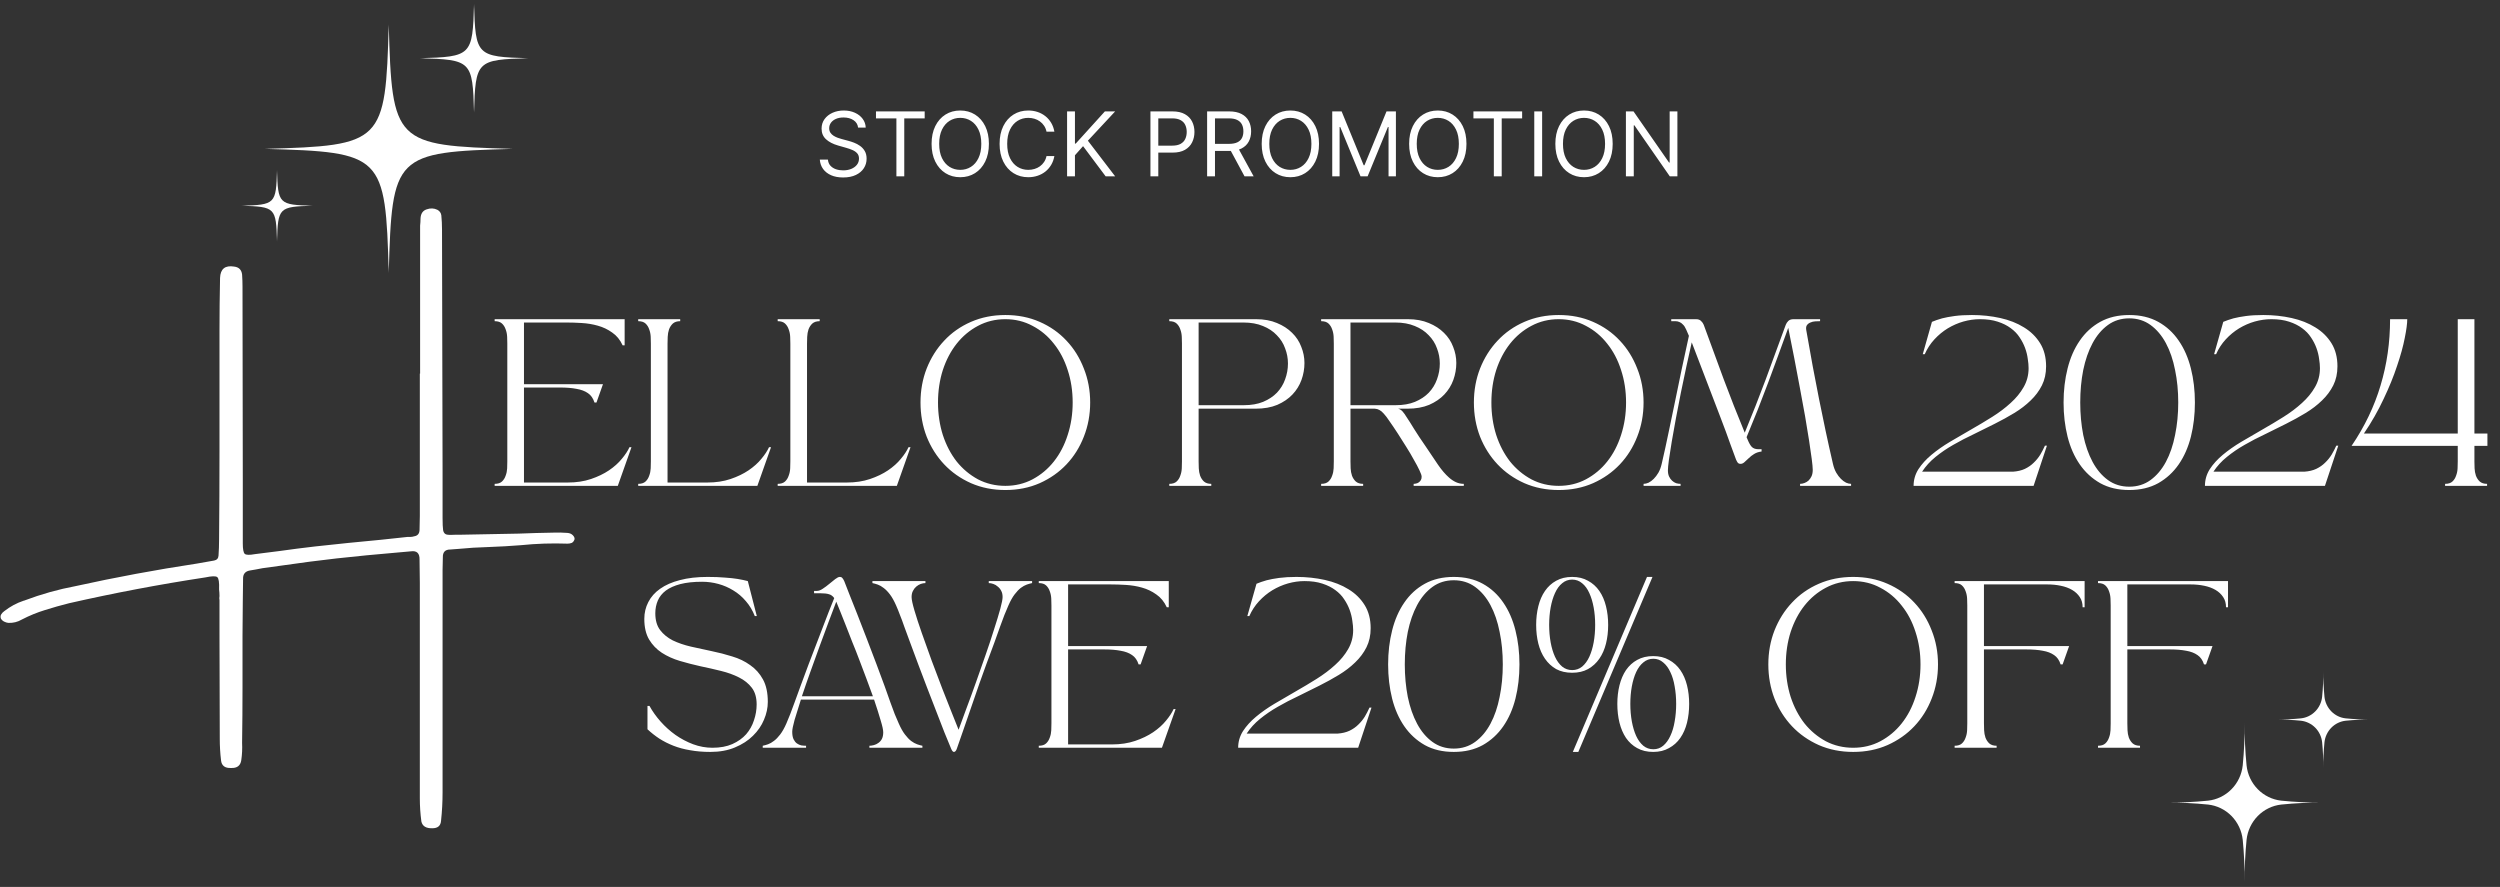
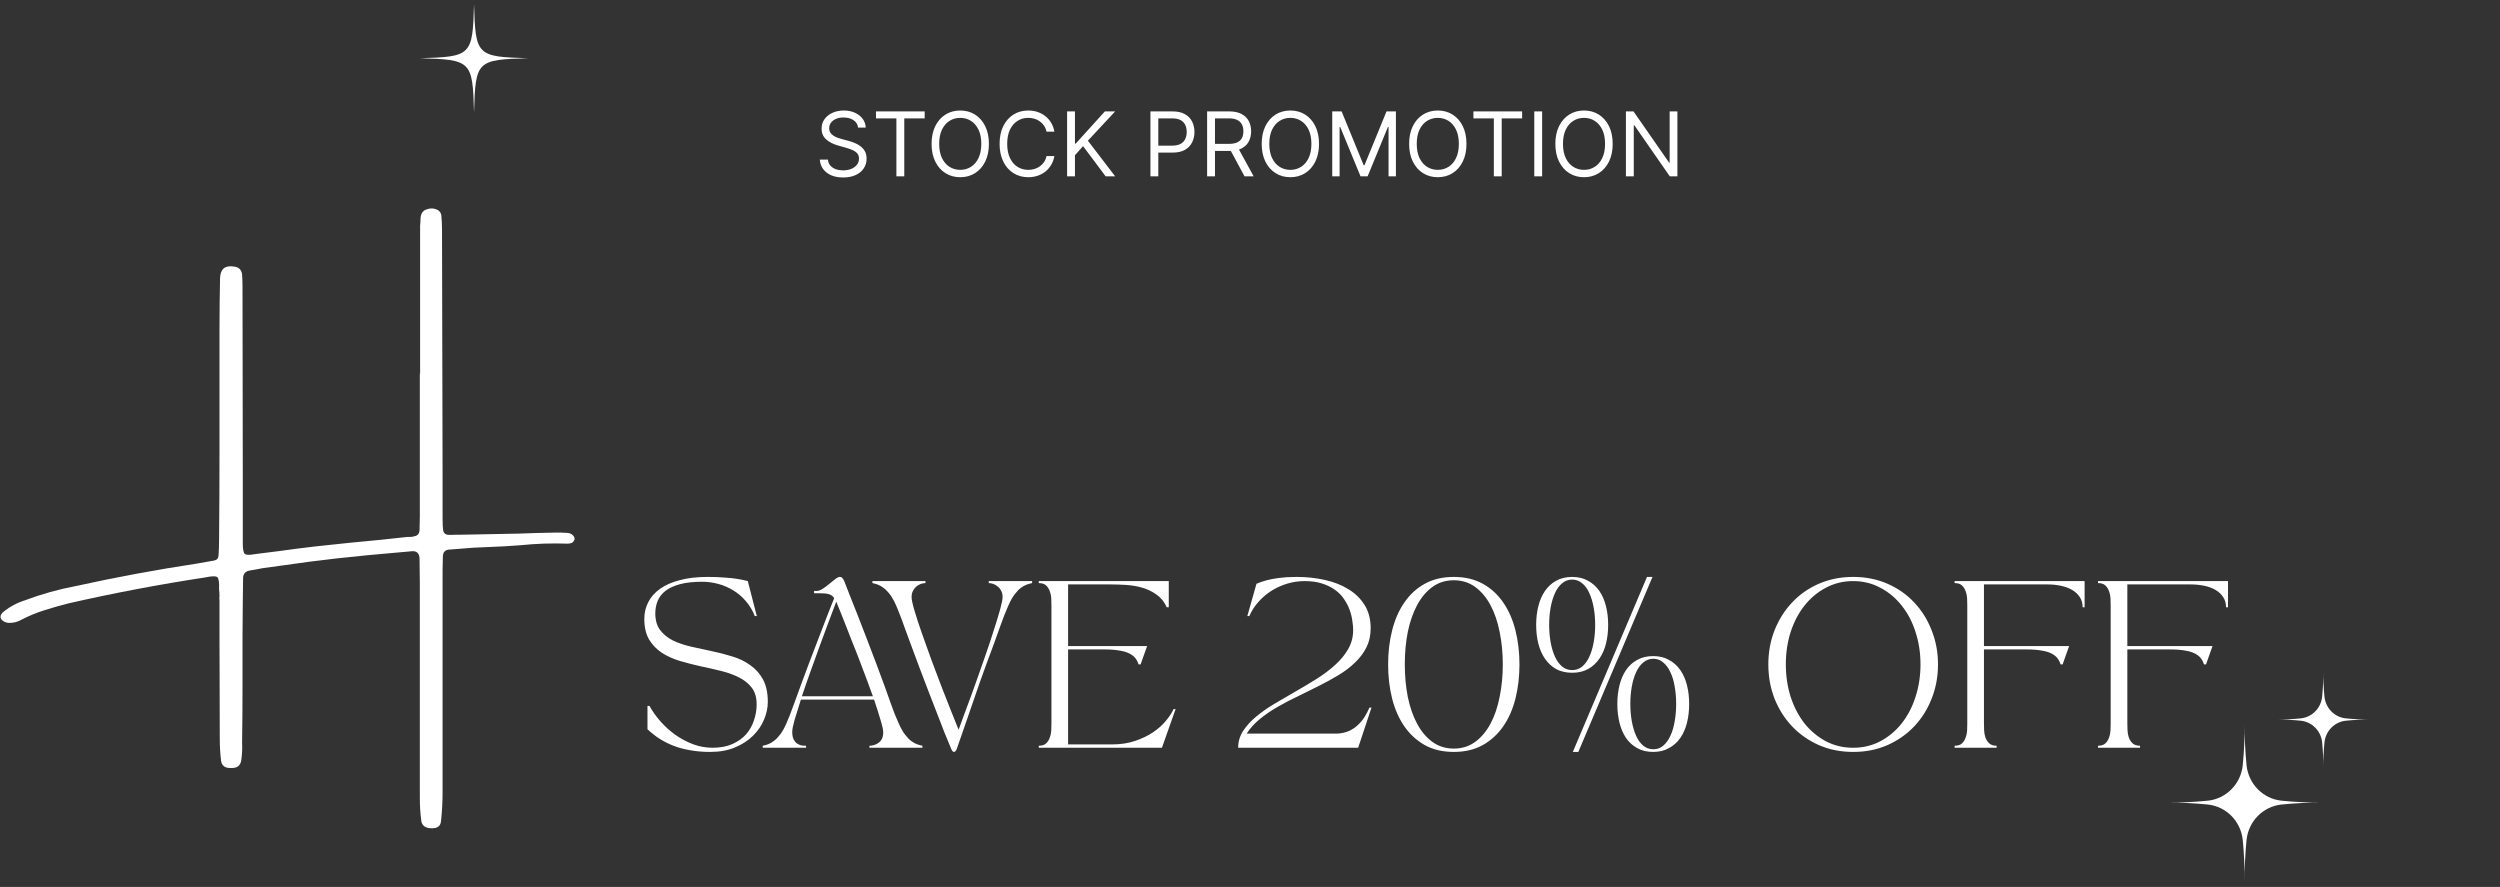
<svg xmlns="http://www.w3.org/2000/svg" width="420" height="149" viewBox="0 0 420 149" fill="none">
  <rect x="0" y="0" width="420" height="149" fill="#333333" stroke="none" />
  <path d="M144.162 21.441C144.098 20.901 143.839 20.482 143.384 20.184C142.93 19.886 142.372 19.737 141.712 19.737C141.229 19.737 140.806 19.815 140.444 19.971C140.085 20.127 139.805 20.342 139.602 20.616C139.403 20.889 139.304 21.2 139.304 21.548C139.304 21.839 139.373 22.089 139.512 22.299C139.654 22.505 139.835 22.677 140.055 22.816C140.275 22.951 140.506 23.062 140.748 23.151C140.989 23.236 141.211 23.306 141.413 23.359L142.521 23.657C142.805 23.732 143.121 23.835 143.469 23.966C143.821 24.098 144.157 24.277 144.476 24.504C144.799 24.728 145.066 25.015 145.275 25.367C145.485 25.719 145.589 26.15 145.589 26.661C145.589 27.251 145.435 27.784 145.126 28.259C144.821 28.735 144.373 29.113 143.784 29.394C143.198 29.674 142.486 29.815 141.648 29.815C140.866 29.815 140.19 29.689 139.618 29.437C139.05 29.184 138.603 28.833 138.276 28.382C137.953 27.931 137.77 27.407 137.727 26.811H139.091C139.126 27.223 139.265 27.563 139.506 27.833C139.751 28.1 140.06 28.299 140.433 28.43C140.81 28.558 141.214 28.622 141.648 28.622C142.152 28.622 142.605 28.54 143.006 28.377C143.407 28.21 143.725 27.979 143.96 27.684C144.194 27.386 144.311 27.038 144.311 26.64C144.311 26.278 144.21 25.983 144.007 25.756C143.805 25.529 143.539 25.344 143.208 25.202C142.878 25.06 142.521 24.936 142.138 24.829L140.795 24.445C139.943 24.201 139.268 23.851 138.771 23.396C138.274 22.942 138.026 22.347 138.026 21.612C138.026 21.001 138.191 20.468 138.521 20.014C138.855 19.556 139.302 19.201 139.863 18.948C140.428 18.693 141.058 18.565 141.754 18.565C142.457 18.565 143.082 18.691 143.629 18.943C144.176 19.192 144.609 19.532 144.929 19.966C145.252 20.399 145.423 20.891 145.44 21.441H144.162ZM147.165 19.886V18.714H155.347V19.886H151.916V29.623H150.595V19.886H147.165ZM166.136 24.169C166.136 25.319 165.928 26.313 165.513 27.151C165.097 27.989 164.527 28.636 163.803 29.09C163.078 29.545 162.251 29.772 161.321 29.772C160.39 29.772 159.563 29.545 158.838 29.09C158.114 28.636 157.544 27.989 157.128 27.151C156.713 26.313 156.505 25.319 156.505 24.169C156.505 23.018 156.713 22.024 157.128 21.186C157.544 20.348 158.114 19.701 158.838 19.247C159.563 18.792 160.39 18.565 161.321 18.565C162.251 18.565 163.078 18.792 163.803 19.247C164.527 19.701 165.097 20.348 165.513 21.186C165.928 22.024 166.136 23.018 166.136 24.169ZM164.858 24.169C164.858 23.224 164.699 22.427 164.383 21.777C164.071 21.127 163.647 20.635 163.11 20.301C162.578 19.968 161.981 19.801 161.321 19.801C160.66 19.801 160.062 19.968 159.525 20.301C158.993 20.635 158.568 21.127 158.252 21.777C157.94 22.427 157.784 23.224 157.784 24.169C157.784 25.113 157.94 25.91 158.252 26.56C158.568 27.21 158.993 27.702 159.525 28.036C160.062 28.369 160.66 28.536 161.321 28.536C161.981 28.536 162.578 28.369 163.11 28.036C163.647 27.702 164.071 27.21 164.383 26.56C164.699 25.91 164.858 25.113 164.858 24.169ZM177.136 22.123H175.815C175.736 21.743 175.6 21.409 175.404 21.122C175.213 20.834 174.978 20.593 174.701 20.397C174.428 20.198 174.124 20.049 173.79 19.95C173.457 19.85 173.109 19.801 172.746 19.801C172.086 19.801 171.487 19.968 170.951 20.301C170.419 20.635 169.994 21.127 169.678 21.777C169.366 22.427 169.209 23.224 169.209 24.169C169.209 25.113 169.366 25.91 169.678 26.56C169.994 27.21 170.419 27.702 170.951 28.036C171.487 28.369 172.086 28.536 172.746 28.536C173.109 28.536 173.457 28.487 173.79 28.387C174.124 28.288 174.428 28.14 174.701 27.945C174.978 27.746 175.213 27.503 175.404 27.215C175.6 26.924 175.736 26.59 175.815 26.214H177.136C177.036 26.771 176.855 27.27 176.592 27.711C176.329 28.151 176.003 28.526 175.612 28.835C175.222 29.14 174.783 29.373 174.296 29.532C173.813 29.692 173.297 29.772 172.746 29.772C171.816 29.772 170.989 29.545 170.264 29.09C169.54 28.636 168.97 27.989 168.554 27.151C168.139 26.313 167.931 25.319 167.931 24.169C167.931 23.018 168.139 22.024 168.554 21.186C168.97 20.348 169.54 19.701 170.264 19.247C170.989 18.792 171.816 18.565 172.746 18.565C173.297 18.565 173.813 18.645 174.296 18.805C174.783 18.964 175.222 19.199 175.612 19.508C176.003 19.813 176.329 20.186 176.592 20.626C176.855 21.063 177.036 21.562 177.136 22.123ZM179.27 29.623V18.714H180.591V24.126H180.719L185.62 18.714H187.346L182.765 23.636L187.346 29.623H185.748L181.955 24.552L180.591 26.086V29.623H179.27ZM193.274 29.623V18.714H196.96C197.816 18.714 198.516 18.868 199.059 19.177C199.606 19.483 200.011 19.896 200.273 20.419C200.536 20.941 200.668 21.523 200.668 22.166C200.668 22.808 200.536 23.393 200.273 23.918C200.014 24.444 199.613 24.863 199.07 25.175C198.526 25.484 197.83 25.639 196.982 25.639H194.339V24.467H196.939C197.525 24.467 197.995 24.366 198.35 24.163C198.706 23.961 198.963 23.687 199.123 23.343C199.286 22.995 199.368 22.602 199.368 22.166C199.368 21.729 199.286 21.338 199.123 20.994C198.963 20.649 198.704 20.379 198.345 20.184C197.987 19.985 197.511 19.886 196.918 19.886H194.595V29.623H193.274ZM202.796 29.623V18.714H206.482C207.334 18.714 208.034 18.86 208.58 19.151C209.127 19.438 209.532 19.834 209.795 20.339C210.058 20.843 210.189 21.416 210.189 22.059C210.189 22.702 210.058 23.272 209.795 23.769C209.532 24.266 209.129 24.657 208.586 24.941C208.042 25.221 207.348 25.362 206.503 25.362H203.52V24.169H206.46C207.043 24.169 207.512 24.083 207.867 23.913C208.225 23.742 208.485 23.501 208.644 23.188C208.808 22.872 208.889 22.496 208.889 22.059C208.889 21.622 208.808 21.241 208.644 20.914C208.481 20.587 208.22 20.335 207.861 20.157C207.503 19.976 207.029 19.886 206.439 19.886H204.117V29.623H202.796ZM207.931 24.723L210.615 29.623H209.081L206.439 24.723H207.931ZM221.595 24.169C221.595 25.319 221.387 26.313 220.972 27.151C220.556 27.989 219.986 28.636 219.262 29.09C218.537 29.545 217.71 29.772 216.78 29.772C215.849 29.772 215.022 29.545 214.297 29.09C213.573 28.636 213.003 27.989 212.587 27.151C212.172 26.313 211.964 25.319 211.964 24.169C211.964 23.018 212.172 22.024 212.587 21.186C213.003 20.348 213.573 19.701 214.297 19.247C215.022 18.792 215.849 18.565 216.78 18.565C217.71 18.565 218.537 18.792 219.262 19.247C219.986 19.701 220.556 20.348 220.972 21.186C221.387 22.024 221.595 23.018 221.595 24.169ZM220.316 24.169C220.316 23.224 220.158 22.427 219.842 21.777C219.53 21.127 219.106 20.635 218.569 20.301C218.037 19.968 217.44 19.801 216.78 19.801C216.119 19.801 215.521 19.968 214.984 20.301C214.452 20.635 214.027 21.127 213.711 21.777C213.399 22.427 213.243 23.224 213.243 24.169C213.243 25.113 213.399 25.91 213.711 26.56C214.027 27.21 214.452 27.702 214.984 28.036C215.521 28.369 216.119 28.536 216.78 28.536C217.44 28.536 218.037 28.369 218.569 28.036C219.106 27.702 219.53 27.21 219.842 26.56C220.158 25.91 220.316 25.113 220.316 24.169ZM223.816 18.714H225.393L229.1 27.769H229.228L232.935 18.714H234.512V29.623H233.276V21.335H233.17L229.761 29.623H228.568L225.158 21.335H225.052V29.623H223.816V18.714ZM246.365 24.169C246.365 25.319 246.158 26.313 245.742 27.151C245.327 27.989 244.757 28.636 244.032 29.09C243.308 29.545 242.48 29.772 241.55 29.772C240.62 29.772 239.792 29.545 239.068 29.09C238.343 28.636 237.773 27.989 237.358 27.151C236.942 26.313 236.735 25.319 236.735 24.169C236.735 23.018 236.942 22.024 237.358 21.186C237.773 20.348 238.343 19.701 239.068 19.247C239.792 18.792 240.62 18.565 241.55 18.565C242.48 18.565 243.308 18.792 244.032 19.247C244.757 19.701 245.327 20.348 245.742 21.186C246.158 22.024 246.365 23.018 246.365 24.169ZM245.087 24.169C245.087 23.224 244.929 22.427 244.613 21.777C244.3 21.127 243.876 20.635 243.34 20.301C242.807 19.968 242.211 19.801 241.55 19.801C240.89 19.801 240.291 19.968 239.755 20.301C239.222 20.635 238.798 21.127 238.482 21.777C238.169 22.427 238.013 23.224 238.013 24.169C238.013 25.113 238.169 25.91 238.482 26.56C238.798 27.21 239.222 27.702 239.755 28.036C240.291 28.369 240.89 28.536 241.55 28.536C242.211 28.536 242.807 28.369 243.34 28.036C243.876 27.702 244.3 27.21 244.613 26.56C244.929 25.91 245.087 25.113 245.087 24.169ZM247.536 19.886V18.714H255.718V19.886H252.287V29.623H250.966V19.886H247.536ZM259.078 18.714V29.623H257.757V18.714H259.078ZM270.931 24.169C270.931 25.319 270.723 26.313 270.308 27.151C269.892 27.989 269.322 28.636 268.598 29.09C267.873 29.545 267.046 29.772 266.116 29.772C265.185 29.772 264.358 29.545 263.633 29.09C262.909 28.636 262.339 27.989 261.923 27.151C261.508 26.313 261.3 25.319 261.3 24.169C261.3 23.018 261.508 22.024 261.923 21.186C262.339 20.348 262.909 19.701 263.633 19.247C264.358 18.792 265.185 18.565 266.116 18.565C267.046 18.565 267.873 18.792 268.598 19.247C269.322 19.701 269.892 20.348 270.308 21.186C270.723 22.024 270.931 23.018 270.931 24.169ZM269.652 24.169C269.652 23.224 269.494 22.427 269.178 21.777C268.866 21.127 268.441 20.635 267.905 20.301C267.373 19.968 266.776 19.801 266.116 19.801C265.455 19.801 264.857 19.968 264.32 20.301C263.788 20.635 263.363 21.127 263.047 21.777C262.735 22.427 262.579 23.224 262.579 24.169C262.579 25.113 262.735 25.91 263.047 26.56C263.363 27.21 263.788 27.702 264.32 28.036C264.857 28.369 265.455 28.536 266.116 28.536C266.776 28.536 267.373 28.369 267.905 28.036C268.441 27.702 268.866 27.21 269.178 26.56C269.494 25.91 269.652 25.113 269.652 24.169ZM281.803 18.714V29.623H280.524L274.58 21.058H274.473V29.623H273.152V18.714H274.43L280.396 27.301H280.503V18.714H281.803Z" fill="white" />
-   <path d="M83.1 81.287C83.642 81.287 84.052 81.156 84.332 80.895C84.612 80.634 84.818 80.307 84.948 79.915C85.098 79.523 85.182 79.112 85.201 78.683C85.219 78.235 85.228 77.843 85.228 77.507V57.739C85.228 57.403 85.219 57.02 85.201 56.591C85.182 56.143 85.098 55.723 84.948 55.331C84.818 54.939 84.612 54.612 84.332 54.351C84.052 54.09 83.642 53.959 83.1 53.959V53.623H104.94V58.019H104.604C104.175 57.086 103.587 56.367 102.84 55.863C102.112 55.34 101.31 54.958 100.432 54.715C99.574 54.472 98.678 54.323 97.745 54.267C96.83 54.211 95.971 54.183 95.168 54.183H88.028V64.543H101.3L100.208 67.623H99.873C99.648 66.914 99.284 66.391 98.781 66.055C98.276 65.7 97.632 65.458 96.849 65.327C96.083 65.178 95.168 65.103 94.105 65.103C93.04 65.103 91.837 65.103 90.493 65.103H88.028V81.063H95.392C96.83 81.063 98.127 80.867 99.284 80.475C100.442 80.083 101.45 79.598 102.308 79.019C103.186 78.422 103.904 77.778 104.464 77.087C105.043 76.396 105.472 75.743 105.752 75.127H106.088L103.792 81.623H83.1V81.287ZM118.838 81.063C120.275 81.063 121.572 80.867 122.73 80.475C123.887 80.083 124.895 79.598 125.754 79.019C126.631 78.422 127.35 77.778 127.91 77.087C128.488 76.396 128.918 75.743 129.198 75.127H129.534L127.238 81.623H107.218V81.287C107.759 81.287 108.17 81.156 108.45 80.895C108.73 80.634 108.935 80.307 109.066 79.915C109.215 79.523 109.299 79.112 109.318 78.683C109.336 78.235 109.346 77.843 109.346 77.507V57.739C109.346 57.403 109.336 57.02 109.318 56.591C109.299 56.143 109.215 55.723 109.066 55.331C108.935 54.939 108.73 54.612 108.45 54.351C108.17 54.09 107.759 53.959 107.218 53.959V53.623H114.274V53.959C113.751 53.959 113.34 54.09 113.042 54.351C112.762 54.612 112.547 54.939 112.398 55.331C112.267 55.723 112.192 56.143 112.174 56.591C112.155 57.02 112.146 57.403 112.146 57.739V81.063H118.838ZM142.271 81.063C143.709 81.063 145.006 80.867 146.163 80.475C147.321 80.083 148.329 79.598 149.187 79.019C150.065 78.422 150.783 77.778 151.343 77.087C151.922 76.396 152.351 75.743 152.631 75.127H152.967L150.671 81.623H130.651V81.287C131.193 81.287 131.603 81.156 131.883 80.895C132.163 80.634 132.369 80.307 132.499 79.915C132.649 79.523 132.733 79.112 132.751 78.683C132.77 78.235 132.779 77.843 132.779 77.507V57.739C132.779 57.403 132.77 57.02 132.751 56.591C132.733 56.143 132.649 55.723 132.499 55.331C132.369 54.939 132.163 54.612 131.883 54.351C131.603 54.09 131.193 53.959 130.651 53.959V53.623H137.707V53.959C137.185 53.959 136.774 54.09 136.475 54.351C136.195 54.612 135.981 54.939 135.831 55.331C135.701 55.723 135.626 56.143 135.607 56.591C135.589 57.02 135.579 57.403 135.579 57.739V81.063H142.271ZM154.645 67.623C154.645 65.588 154.99 63.684 155.681 61.911C156.39 60.119 157.37 58.56 158.621 57.235C159.872 55.891 161.374 54.836 163.129 54.071C164.884 53.306 166.806 52.923 168.897 52.923C171.006 52.923 172.929 53.306 174.665 54.071C176.42 54.836 177.922 55.891 179.173 57.235C180.424 58.56 181.394 60.119 182.085 61.911C182.794 63.684 183.149 65.588 183.149 67.623C183.149 69.658 182.794 71.571 182.085 73.363C181.394 75.136 180.424 76.686 179.173 78.011C177.922 79.336 176.42 80.391 174.665 81.175C172.929 81.94 171.006 82.323 168.897 82.323C166.806 82.323 164.884 81.94 163.129 81.175C161.374 80.391 159.872 79.336 158.621 78.011C157.37 76.686 156.39 75.136 155.681 73.363C154.99 71.571 154.645 69.658 154.645 67.623ZM157.585 67.623C157.585 69.546 157.856 71.366 158.397 73.083C158.957 74.782 159.732 76.266 160.721 77.535C161.729 78.786 162.924 79.784 164.305 80.531C165.705 81.259 167.236 81.623 168.897 81.623C170.558 81.623 172.08 81.259 173.461 80.531C174.861 79.784 176.056 78.786 177.045 77.535C178.053 76.266 178.828 74.782 179.369 73.083C179.929 71.366 180.209 69.546 180.209 67.623C180.209 65.682 179.929 63.862 179.369 62.163C178.828 60.464 178.053 58.99 177.045 57.739C176.056 56.47 174.861 55.471 173.461 54.743C172.08 53.996 170.558 53.623 168.897 53.623C167.236 53.623 165.705 53.996 164.305 54.743C162.924 55.471 161.729 56.47 160.721 57.739C159.732 58.99 158.957 60.464 158.397 62.163C157.856 63.862 157.585 65.682 157.585 67.623ZM211 53.623C212.344 53.623 213.52 53.838 214.528 54.267C215.536 54.678 216.386 55.228 217.076 55.919C217.767 56.591 218.28 57.375 218.616 58.271C218.971 59.148 219.148 60.054 219.148 60.987C219.148 61.958 218.98 62.91 218.644 63.843C218.308 64.758 217.804 65.57 217.132 66.279C216.46 66.988 215.611 67.567 214.584 68.015C213.558 68.444 212.344 68.659 210.944 68.659H201.368V77.507C201.368 77.843 201.378 78.235 201.396 78.683C201.415 79.112 201.49 79.523 201.62 79.915C201.77 80.307 201.984 80.634 202.264 80.895C202.563 81.156 202.974 81.287 203.496 81.287V81.623H196.44V81.287C196.982 81.287 197.392 81.156 197.672 80.895C197.952 80.634 198.158 80.307 198.288 79.915C198.438 79.523 198.522 79.112 198.54 78.683C198.559 78.235 198.568 77.843 198.568 77.507V57.739C198.568 57.403 198.559 57.02 198.54 56.591C198.522 56.143 198.438 55.723 198.288 55.331C198.158 54.939 197.952 54.612 197.672 54.351C197.392 54.09 196.982 53.959 196.44 53.959V53.623H211ZM208.984 68.071C210.216 68.071 211.29 67.884 212.204 67.511C213.138 67.119 213.912 66.606 214.528 65.971C215.144 65.318 215.602 64.571 215.9 63.731C216.218 62.872 216.376 61.986 216.376 61.071C216.376 60.194 216.218 59.344 215.9 58.523C215.602 57.683 215.135 56.946 214.5 56.311C213.884 55.658 213.11 55.144 212.176 54.771C211.243 54.379 210.151 54.183 208.9 54.183H201.368V68.071H208.984ZM221.952 81.287C222.493 81.287 222.904 81.156 223.184 80.895C223.464 80.634 223.669 80.307 223.8 79.915C223.949 79.523 224.033 79.112 224.052 78.683C224.071 78.235 224.08 77.843 224.08 77.507V57.739C224.08 57.403 224.071 57.02 224.052 56.591C224.033 56.143 223.949 55.723 223.8 55.331C223.669 54.939 223.464 54.612 223.184 54.351C222.904 54.09 222.493 53.959 221.952 53.959V53.623H236.512C237.856 53.623 239.032 53.838 240.04 54.267C241.048 54.678 241.897 55.228 242.588 55.919C243.279 56.591 243.792 57.375 244.128 58.271C244.483 59.148 244.66 60.054 244.66 60.987C244.66 61.958 244.492 62.91 244.156 63.843C243.82 64.758 243.316 65.57 242.644 66.279C241.972 66.988 241.123 67.567 240.096 68.015C239.069 68.444 237.856 68.659 236.456 68.659H234.888C235.168 68.734 235.411 68.883 235.616 69.107C235.821 69.331 236.073 69.686 236.372 70.171C236.689 70.638 237.091 71.272 237.576 72.075C238.061 72.859 238.724 73.858 239.564 75.071C240.311 76.172 240.983 77.171 241.58 78.067C242.196 78.963 242.812 79.682 243.428 80.223C243.801 80.559 244.193 80.82 244.604 81.007C245.015 81.194 245.453 81.287 245.92 81.287V81.623H237.492V81.287C237.623 81.287 237.763 81.268 237.912 81.231C238.08 81.194 238.229 81.128 238.36 81.035C238.491 80.942 238.603 80.82 238.696 80.671C238.789 80.522 238.836 80.326 238.836 80.083C238.836 79.878 238.715 79.523 238.472 79.019C238.229 78.496 237.912 77.899 237.52 77.227C237.147 76.536 236.717 75.808 236.232 75.043C235.765 74.278 235.299 73.54 234.832 72.831C234.272 71.972 233.805 71.282 233.432 70.759C233.077 70.218 232.76 69.798 232.48 69.499C232.219 69.2 231.976 68.995 231.752 68.883C231.528 68.752 231.267 68.678 230.968 68.659H226.88V77.507C226.88 77.843 226.889 78.235 226.908 78.683C226.927 79.112 227.001 79.523 227.132 79.915C227.281 80.307 227.496 80.634 227.776 80.895C228.075 81.156 228.485 81.287 229.008 81.287V81.623H221.952V81.287ZM226.88 68.071H234.496C235.728 68.071 236.801 67.884 237.716 67.511C238.649 67.119 239.424 66.606 240.04 65.971C240.656 65.318 241.113 64.571 241.412 63.731C241.729 62.872 241.888 61.986 241.888 61.071C241.888 60.194 241.729 59.344 241.412 58.523C241.113 57.683 240.647 56.946 240.012 56.311C239.396 55.658 238.621 55.144 237.688 54.771C236.755 54.379 235.663 54.183 234.412 54.183H226.88V68.071ZM247.614 67.623C247.614 65.588 247.959 63.684 248.65 61.911C249.359 60.119 250.339 58.56 251.59 57.235C252.84 55.891 254.343 54.836 256.098 54.071C257.852 53.306 259.775 52.923 261.866 52.923C263.975 52.923 265.898 53.306 267.634 54.071C269.388 54.836 270.891 55.891 272.142 57.235C273.392 58.56 274.363 60.119 275.054 61.911C275.763 63.684 276.118 65.588 276.118 67.623C276.118 69.658 275.763 71.571 275.054 73.363C274.363 75.136 273.392 76.686 272.142 78.011C270.891 79.336 269.388 80.391 267.634 81.175C265.898 81.94 263.975 82.323 261.866 82.323C259.775 82.323 257.852 81.94 256.098 81.175C254.343 80.391 252.84 79.336 251.59 78.011C250.339 76.686 249.359 75.136 248.65 73.363C247.959 71.571 247.614 69.658 247.614 67.623ZM250.554 67.623C250.554 69.546 250.824 71.366 251.366 73.083C251.926 74.782 252.7 76.266 253.69 77.535C254.698 78.786 255.892 79.784 257.274 80.531C258.674 81.259 260.204 81.623 261.866 81.623C263.527 81.623 265.048 81.259 266.43 80.531C267.83 79.784 269.024 78.786 270.014 77.535C271.022 76.266 271.796 74.782 272.338 73.083C272.898 71.366 273.178 69.546 273.178 67.623C273.178 65.682 272.898 63.862 272.338 62.163C271.796 60.464 271.022 58.99 270.014 57.739C269.024 56.47 267.83 55.471 266.43 54.743C265.048 53.996 263.527 53.623 261.866 53.623C260.204 53.623 258.674 53.996 257.274 54.743C255.892 55.471 254.698 56.47 253.69 57.739C252.7 58.99 251.926 60.464 251.366 62.163C250.824 63.862 250.554 65.682 250.554 67.623ZM276.121 81.287C276.382 81.287 276.662 81.222 276.961 81.091C277.26 80.942 277.549 80.727 277.829 80.447C278.109 80.167 278.37 79.822 278.613 79.411C278.856 78.982 279.042 78.478 279.173 77.899C279.602 76.051 279.994 74.259 280.349 72.523C280.722 70.768 281.086 69.023 281.441 67.287C281.796 65.551 282.16 63.787 282.533 61.995C282.906 60.203 283.308 58.346 283.737 56.423L283.289 55.387C283.121 54.995 282.934 54.706 282.729 54.519C282.542 54.314 282.346 54.174 282.141 54.099C281.936 54.006 281.712 53.959 281.469 53.959C281.245 53.959 281.012 53.959 280.769 53.959V53.623H284.913C285.305 53.623 285.594 53.726 285.781 53.931C285.986 54.118 286.136 54.332 286.229 54.575C287.386 57.711 288.506 60.763 289.589 63.731C290.69 66.68 291.866 69.667 293.117 72.691C294.368 69.667 295.544 66.68 296.645 63.731C297.746 60.763 298.866 57.711 300.005 54.575C300.098 54.332 300.238 54.118 300.425 53.931C300.63 53.726 300.929 53.623 301.321 53.623H305.773V53.959C305.53 53.959 305.26 53.968 304.961 53.987C304.662 54.006 304.392 54.071 304.149 54.183C303.906 54.276 303.71 54.426 303.561 54.631C303.43 54.818 303.393 55.088 303.449 55.443C303.841 57.627 304.205 59.662 304.541 61.547C304.896 63.432 305.25 65.271 305.605 67.063C305.96 68.836 306.324 70.6 306.697 72.355C307.07 74.11 307.481 75.958 307.929 77.899C308.06 78.478 308.246 78.982 308.489 79.411C308.732 79.822 308.993 80.167 309.273 80.447C309.553 80.727 309.842 80.942 310.141 81.091C310.44 81.222 310.72 81.287 310.981 81.287V81.623H302.413V81.287C302.656 81.287 302.898 81.24 303.141 81.147C303.402 81.054 303.636 80.914 303.841 80.727C304.046 80.522 304.214 80.279 304.345 79.999C304.476 79.7 304.541 79.346 304.541 78.935C304.541 78.58 304.485 77.974 304.373 77.115C304.261 76.256 304.112 75.22 303.925 74.007C303.738 72.794 303.514 71.431 303.253 69.919C302.992 68.407 302.702 66.83 302.385 65.187C302.086 63.544 301.769 61.864 301.433 60.147C301.097 58.411 300.761 56.722 300.425 55.079C299.286 58.234 298.157 61.314 297.037 64.319C295.917 67.324 294.713 70.367 293.425 73.447C293.462 73.522 293.518 73.652 293.593 73.839C293.836 74.436 294.078 74.856 294.321 75.099C294.582 75.342 294.928 75.463 295.357 75.463H295.945V75.855C295.46 75.911 295.04 76.051 294.685 76.275C294.349 76.48 294.05 76.714 293.789 76.975C293.528 77.218 293.285 77.442 293.061 77.647C292.856 77.834 292.641 77.927 292.417 77.927C292.212 77.927 292.053 77.862 291.941 77.731C291.848 77.6 291.754 77.432 291.661 77.227C291.456 76.686 291.129 75.799 290.681 74.567C290.252 73.335 289.71 71.87 289.057 70.171L284.213 57.515C283.933 58.747 283.634 60.091 283.317 61.547C283 62.984 282.692 64.45 282.393 65.943C282.094 67.418 281.814 68.864 281.553 70.283C281.292 71.702 281.058 73.008 280.853 74.203C280.666 75.379 280.508 76.396 280.377 77.255C280.265 78.095 280.209 78.683 280.209 79.019C280.209 79.43 280.274 79.775 280.405 80.055C280.536 80.335 280.704 80.568 280.909 80.755C281.114 80.942 281.338 81.082 281.581 81.175C281.842 81.25 282.094 81.287 282.337 81.287V81.623H276.121V81.287ZM338.2 79.243C338.966 79.187 339.628 79.028 340.188 78.767C340.767 78.487 341.262 78.142 341.672 77.731C342.102 77.32 342.466 76.872 342.764 76.387C343.063 75.883 343.324 75.379 343.548 74.875H343.884L341.644 81.623H321.484C321.484 80.615 321.755 79.682 322.296 78.823C322.856 77.964 323.584 77.162 324.48 76.415C325.395 75.65 326.431 74.922 327.588 74.231C328.746 73.54 329.931 72.85 331.144 72.159C332.358 71.468 333.543 70.759 334.7 70.031C335.858 69.303 336.884 68.528 337.78 67.707C338.695 66.886 339.423 65.999 339.964 65.047C340.524 64.076 340.804 63.012 340.804 61.855C340.804 61.388 340.758 60.866 340.664 60.287C340.59 59.69 340.44 59.083 340.216 58.467C339.992 57.851 339.684 57.254 339.292 56.675C338.919 56.096 338.424 55.583 337.808 55.135C337.211 54.687 336.483 54.323 335.624 54.043C334.784 53.763 333.786 53.623 332.628 53.623C331.714 53.623 330.79 53.754 329.856 54.015C328.942 54.276 328.064 54.659 327.224 55.163C326.403 55.667 325.656 56.283 324.984 57.011C324.312 57.739 323.771 58.57 323.36 59.503H323.024L324.564 54.071C325.05 53.866 325.619 53.67 326.272 53.483C326.851 53.334 327.551 53.203 328.372 53.091C329.212 52.979 330.183 52.923 331.284 52.923C332.946 52.923 334.532 53.091 336.044 53.427C337.556 53.763 338.882 54.286 340.02 54.995C341.159 55.686 342.064 56.572 342.736 57.655C343.408 58.738 343.744 60.035 343.744 61.547C343.744 62.742 343.511 63.806 343.044 64.739C342.578 65.672 341.943 66.522 341.14 67.287C340.356 68.052 339.442 68.752 338.396 69.387C337.351 70.022 336.25 70.628 335.092 71.207C333.954 71.786 332.787 72.364 331.592 72.943C330.398 73.503 329.25 74.1 328.148 74.735C327.066 75.351 326.067 76.032 325.152 76.779C324.256 77.507 323.51 78.328 322.912 79.243H338.2ZM346.68 67.623C346.68 65.588 346.904 63.684 347.352 61.911C347.8 60.119 348.481 58.56 349.396 57.235C350.311 55.891 351.459 54.836 352.84 54.071C354.221 53.306 355.845 52.923 357.712 52.923C359.579 52.923 361.203 53.306 362.584 54.071C363.965 54.836 365.113 55.891 366.028 57.235C366.943 58.56 367.624 60.119 368.072 61.911C368.52 63.684 368.744 65.588 368.744 67.623C368.744 69.658 368.52 71.571 368.072 73.363C367.624 75.136 366.943 76.686 366.028 78.011C365.113 79.336 363.965 80.391 362.584 81.175C361.203 81.94 359.579 82.323 357.712 82.323C355.845 82.323 354.221 81.94 352.84 81.175C351.459 80.391 350.311 79.336 349.396 78.011C348.481 76.686 347.8 75.136 347.352 73.363C346.904 71.571 346.68 69.658 346.68 67.623ZM349.48 67.623C349.48 69.546 349.648 71.366 349.984 73.083C350.339 74.8 350.861 76.303 351.552 77.591C352.243 78.879 353.101 79.896 354.128 80.643C355.155 81.39 356.349 81.763 357.712 81.763C359.075 81.763 360.269 81.39 361.296 80.643C362.323 79.896 363.181 78.879 363.872 77.591C364.563 76.303 365.076 74.8 365.412 73.083C365.767 71.366 365.944 69.546 365.944 67.623C365.944 65.682 365.767 63.862 365.412 62.163C365.076 60.446 364.563 58.943 363.872 57.655C363.181 56.367 362.323 55.35 361.296 54.603C360.269 53.856 359.075 53.483 357.712 53.483C356.349 53.483 355.155 53.856 354.128 54.603C353.101 55.35 352.243 56.367 351.552 57.655C350.861 58.943 350.339 60.446 349.984 62.163C349.648 63.862 349.48 65.682 349.48 67.623ZM387.146 79.243C387.911 79.187 388.574 79.028 389.134 78.767C389.712 78.487 390.207 78.142 390.618 77.731C391.047 77.32 391.411 76.872 391.71 76.387C392.008 75.883 392.27 75.379 392.494 74.875H392.83L390.59 81.623H370.43C370.43 80.615 370.7 79.682 371.242 78.823C371.802 77.964 372.53 77.162 373.426 76.415C374.34 75.65 375.376 74.922 376.534 74.231C377.691 73.54 378.876 72.85 380.09 72.159C381.303 71.468 382.488 70.759 383.646 70.031C384.803 69.303 385.83 68.528 386.726 67.707C387.64 66.886 388.368 65.999 388.91 65.047C389.47 64.076 389.75 63.012 389.75 61.855C389.75 61.388 389.703 60.866 389.61 60.287C389.535 59.69 389.386 59.083 389.162 58.467C388.938 57.851 388.63 57.254 388.238 56.675C387.864 56.096 387.37 55.583 386.754 55.135C386.156 54.687 385.428 54.323 384.57 54.043C383.73 53.763 382.731 53.623 381.574 53.623C380.659 53.623 379.735 53.754 378.802 54.015C377.887 54.276 377.01 54.659 376.17 55.163C375.348 55.667 374.602 56.283 373.93 57.011C373.258 57.739 372.716 58.57 372.306 59.503H371.97L373.51 54.071C373.995 53.866 374.564 53.67 375.218 53.483C375.796 53.334 376.496 53.203 377.318 53.091C378.158 52.979 379.128 52.923 380.23 52.923C381.891 52.923 383.478 53.091 384.99 53.427C386.502 53.763 387.827 54.286 388.966 54.995C390.104 55.686 391.01 56.572 391.682 57.655C392.354 58.738 392.69 60.035 392.69 61.547C392.69 62.742 392.456 63.806 391.99 64.739C391.523 65.672 390.888 66.522 390.086 67.287C389.302 68.052 388.387 68.752 387.342 69.387C386.296 70.022 385.195 70.628 384.038 71.207C382.899 71.786 381.732 72.364 380.538 72.943C379.343 73.503 378.195 74.1 377.094 74.735C376.011 75.351 375.012 76.032 374.098 76.779C373.202 77.507 372.455 78.328 371.858 79.243H387.146ZM417.886 74.903H415.702V77.507C415.702 77.843 415.712 78.235 415.73 78.683C415.749 79.112 415.824 79.523 415.954 79.915C416.104 80.307 416.318 80.634 416.598 80.895C416.897 81.156 417.308 81.287 417.83 81.287V81.623H410.774V81.287C411.316 81.287 411.726 81.156 412.006 80.895C412.286 80.634 412.492 80.307 412.622 79.915C412.772 79.523 412.856 79.112 412.874 78.683C412.893 78.235 412.902 77.843 412.902 77.507V74.903H395.066C397.269 71.655 398.893 68.267 399.938 64.739C401.002 61.211 401.534 57.506 401.534 53.623H404.418C404.418 54.351 404.278 55.406 403.998 56.787C403.737 58.15 403.308 59.708 402.71 61.463C402.132 63.218 401.376 65.075 400.442 67.035C399.528 68.995 398.426 70.927 397.138 72.831H412.902V53.623H415.702V72.831H417.886V74.903Z" fill="white" />
  <path d="M95.328 89.529C95.719 89.561 96.023 89.693 96.242 89.928C96.461 90.147 96.555 90.373 96.523 90.607C96.414 90.92 96.25 91.123 96.031 91.217C95.812 91.295 95.578 91.334 95.328 91.334C92.719 91.24 90.109 91.326 87.5 91.592C85.75 91.732 83.977 91.834 82.18 91.897C80.398 91.943 78.633 92.053 76.883 92.225C76.461 92.256 76.047 92.287 75.641 92.318C74.781 92.318 74.367 92.764 74.398 93.654C74.367 94.342 74.352 95.045 74.352 95.764C74.352 95.982 74.352 96.178 74.352 96.35C74.352 99.678 74.352 103.006 74.352 106.334C74.352 115.271 74.352 124.209 74.352 133.146C74.352 134.74 74.266 136.326 74.094 137.904C74.031 138.732 73.547 139.146 72.641 139.146C71.578 139.178 70.961 138.795 70.789 137.998C70.617 136.701 70.531 135.412 70.531 134.131C70.531 125.271 70.531 116.404 70.531 107.529C70.531 104.717 70.531 101.912 70.531 99.115C70.531 98.709 70.531 98.318 70.531 97.943C70.531 96.631 70.516 95.326 70.484 94.029C70.516 92.951 70.031 92.482 69.031 92.623C68.25 92.701 67.461 92.772 66.664 92.834C63.305 93.115 59.922 93.443 56.516 93.818C53.484 94.162 50.477 94.553 47.492 94.99C46.352 95.162 45.219 95.318 44.094 95.459C43.703 95.537 43.336 95.607 42.992 95.67C42.648 95.732 42.328 95.787 42.031 95.834C41.203 95.959 40.805 96.436 40.836 97.264C40.805 98.545 40.789 99.818 40.789 101.084C40.758 103.006 40.742 104.912 40.742 106.803C40.742 109.693 40.742 112.584 40.742 115.475C40.742 118.568 40.719 121.678 40.672 124.803C40.719 125.803 40.672 126.779 40.531 127.732C40.391 128.639 39.82 129.068 38.82 129.021C37.789 129.068 37.227 128.639 37.133 127.732C36.992 126.529 36.922 125.326 36.922 124.123C36.922 118.248 36.906 112.373 36.875 106.498C36.875 104.607 36.875 102.717 36.875 100.826C36.828 100.623 36.828 100.396 36.875 100.146C36.875 99.772 36.852 99.397 36.805 99.022C36.852 97.85 36.75 97.162 36.5 96.959C36.266 96.756 35.594 96.772 34.484 97.006C26.797 98.178 19.172 99.623 11.609 101.342C10.234 101.686 8.883 102.068 7.555 102.49C6.227 102.896 4.93 103.428 3.664 104.084C2.977 104.49 2.219 104.678 1.391 104.646C1.156 104.615 0.93 104.545 0.711 104.436C0.477 104.326 0.289 104.154 0.148 103.92C0.055 103.639 0.078 103.396 0.219 103.193C0.344 102.99 0.508 102.818 0.711 102.678C1.711 101.896 2.797 101.311 3.969 100.92C4.031 100.92 4.086 100.904 4.133 100.873C6.945 99.811 9.812 99.006 12.734 98.459C19.469 96.975 26.242 95.717 33.055 94.686C34.008 94.514 34.984 94.342 35.984 94.17C36.438 94.076 36.68 93.803 36.711 93.35C36.773 92.459 36.805 91.568 36.805 90.678C36.852 85.756 36.875 80.818 36.875 75.865C36.875 69.131 36.875 62.397 36.875 55.662C36.875 52.662 36.906 49.67 36.969 46.685C37.031 45.17 37.82 44.537 39.336 44.787C40.133 44.881 40.578 45.326 40.672 46.123C40.719 46.81 40.742 47.498 40.742 48.185C40.742 48.279 40.742 48.381 40.742 48.49C40.742 59.147 40.758 69.787 40.789 80.412C40.789 83.537 40.789 86.662 40.789 89.787C40.789 89.959 40.789 90.131 40.789 90.303C40.789 90.647 40.789 90.975 40.789 91.287C40.789 92.256 40.898 92.842 41.117 93.045C41.336 93.248 41.914 93.264 42.852 93.092C44.227 92.92 45.586 92.748 46.93 92.576C48.914 92.295 50.922 92.037 52.953 91.803C56.625 91.397 60.32 91.022 64.039 90.678C65.477 90.537 66.938 90.381 68.422 90.209C68.562 90.209 68.719 90.209 68.891 90.209C69.125 90.209 69.367 90.17 69.617 90.092C70.164 89.998 70.453 89.654 70.484 89.061C70.516 88.279 70.531 87.49 70.531 86.693C70.531 80.678 70.531 74.678 70.531 68.693C70.531 66.709 70.531 64.732 70.531 62.764C70.531 62.764 70.547 62.764 70.578 62.764C70.578 61.264 70.578 59.756 70.578 58.24C70.578 51.772 70.578 45.287 70.578 38.787C70.578 38.522 70.578 38.232 70.578 37.92C70.625 37.514 70.648 37.115 70.648 36.725C70.68 35.912 71.016 35.397 71.656 35.178C72.312 34.943 72.922 34.967 73.484 35.248C73.859 35.451 74.078 35.756 74.141 36.162C74.219 36.959 74.258 37.748 74.258 38.529C74.289 52.045 74.32 65.561 74.352 79.076C74.352 81.342 74.352 83.592 74.352 85.826C74.352 85.92 74.352 86.022 74.352 86.131C74.352 86.443 74.352 86.732 74.352 86.998C74.352 87.967 74.383 88.662 74.445 89.084C74.523 89.49 74.727 89.732 75.055 89.811C75.383 89.873 75.891 89.881 76.578 89.834C76.812 89.834 77.086 89.834 77.398 89.834C80.664 89.772 83.914 89.709 87.148 89.647C89.07 89.568 91.008 89.514 92.961 89.482C93.758 89.451 94.547 89.467 95.328 89.529Z" fill="white" />
  <path d="M109.112 118.595C109.616 119.51 110.242 120.387 110.988 121.227C111.735 122.067 112.566 122.814 113.48 123.467C114.414 124.12 115.403 124.643 116.448 125.035C117.512 125.427 118.595 125.623 119.696 125.623C120.984 125.623 122.095 125.418 123.028 125.007C123.98 124.578 124.755 124.027 125.352 123.355C125.95 122.664 126.388 121.88 126.668 121.003C126.967 120.126 127.116 119.239 127.116 118.343C127.116 117.186 126.846 116.252 126.304 115.543C125.763 114.834 125.044 114.255 124.148 113.807C123.271 113.359 122.263 112.995 121.124 112.715C120.004 112.435 118.856 112.174 117.68 111.931C116.504 111.67 115.347 111.371 114.208 111.035C113.088 110.699 112.08 110.242 111.184 109.663C110.307 109.084 109.598 108.347 109.056 107.451C108.515 106.536 108.244 105.379 108.244 103.979C108.244 102.952 108.468 102.01 108.916 101.151C109.364 100.274 110.027 99.527 110.904 98.911C111.8 98.276 112.911 97.791 114.236 97.455C115.562 97.1 117.111 96.923 118.884 96.923C120.004 96.923 120.975 96.96 121.796 97.035C122.636 97.091 123.336 97.166 123.896 97.259C124.568 97.371 125.147 97.492 125.632 97.623L127.144 103.503H126.808C126.435 102.551 125.931 101.711 125.296 100.983C124.68 100.255 123.98 99.658 123.196 99.191C122.412 98.706 121.572 98.342 120.676 98.099C119.78 97.856 118.875 97.735 117.96 97.735C116.523 97.735 115.3 97.866 114.292 98.127C113.303 98.388 112.491 98.752 111.856 99.219C111.24 99.686 110.792 100.246 110.512 100.899C110.232 101.552 110.092 102.262 110.092 103.027C110.092 104.203 110.363 105.146 110.904 105.855C111.446 106.564 112.155 107.143 113.032 107.591C113.928 108.02 114.936 108.366 116.056 108.627C117.195 108.87 118.352 109.122 119.528 109.383C120.723 109.626 121.88 109.924 123 110.279C124.139 110.615 125.147 111.1 126.024 111.735C126.92 112.351 127.639 113.154 128.18 114.143C128.722 115.132 128.992 116.392 128.992 117.923C128.992 118.912 128.778 119.911 128.348 120.919C127.938 121.908 127.322 122.804 126.5 123.607C125.698 124.41 124.69 125.063 123.476 125.567C122.282 126.071 120.9 126.323 119.332 126.323C118.119 126.323 116.999 126.23 115.972 126.043C114.946 125.875 114.003 125.623 113.144 125.287C112.286 124.951 111.492 124.55 110.764 124.083C110.055 123.616 109.392 123.094 108.776 122.515V118.595H109.112ZM128.139 125.623V125.287C128.419 125.231 128.717 125.147 129.035 125.035C129.352 124.923 129.679 124.736 130.015 124.475C130.369 124.214 130.724 123.85 131.079 123.383C131.433 122.916 131.779 122.3 132.115 121.535C132.339 121.031 132.553 120.508 132.759 119.967C132.983 119.407 133.225 118.754 133.487 118.007C133.767 117.242 134.093 116.346 134.467 115.319C134.84 114.292 135.297 113.06 135.839 111.623C136.212 110.634 136.595 109.635 136.987 108.627C137.379 107.6 137.761 106.602 138.135 105.631C138.508 104.66 138.863 103.736 139.199 102.859C139.553 101.982 139.871 101.188 140.151 100.479C139.908 100.143 139.619 99.928 139.283 99.835C138.947 99.723 138.452 99.667 137.799 99.667H136.763V99.275H137.211C137.528 99.275 137.864 99.154 138.219 98.911C138.592 98.668 138.956 98.398 139.311 98.099C139.684 97.8 140.02 97.53 140.319 97.287C140.636 97.044 140.888 96.923 141.075 96.923C141.28 96.923 141.429 96.988 141.523 97.119C141.635 97.25 141.737 97.418 141.831 97.623C141.999 98.071 142.279 98.79 142.671 99.779C143.063 100.75 143.511 101.879 144.015 103.167C144.519 104.436 145.051 105.808 145.611 107.283C146.189 108.758 146.74 110.204 147.263 111.623C147.804 113.06 148.261 114.292 148.635 115.319C149.008 116.346 149.325 117.242 149.587 118.007C149.867 118.754 150.109 119.407 150.315 119.967C150.539 120.508 150.763 121.031 150.987 121.535C151.323 122.3 151.668 122.916 152.023 123.383C152.377 123.85 152.723 124.214 153.059 124.475C153.413 124.736 153.749 124.923 154.067 125.035C154.384 125.147 154.683 125.231 154.963 125.287V125.623H146.059V125.287C146.301 125.287 146.553 125.25 146.815 125.175C147.095 125.1 147.347 124.979 147.571 124.811C147.813 124.643 148.009 124.419 148.159 124.139C148.308 123.84 148.383 123.467 148.383 123.019C148.383 122.627 148.233 121.946 147.935 120.975C147.655 120.004 147.291 118.856 146.843 117.531H134.551C134.121 118.856 133.767 119.995 133.487 120.947C133.225 121.899 133.095 122.562 133.095 122.935C133.095 123.458 133.169 123.878 133.319 124.195C133.468 124.494 133.655 124.727 133.879 124.895C134.121 125.063 134.373 125.175 134.635 125.231C134.915 125.268 135.176 125.287 135.419 125.287V125.623H128.139ZM146.647 116.971C146.311 116.019 145.947 115.03 145.555 114.003C145.163 112.958 144.771 111.922 144.379 110.895C143.987 109.85 143.585 108.832 143.175 107.843C142.783 106.835 142.419 105.902 142.083 105.043C141.747 104.184 141.439 103.41 141.159 102.719C140.879 102.028 140.655 101.478 140.487 101.067V101.095C140.132 102.028 139.712 103.139 139.227 104.427C138.741 105.715 138.237 107.078 137.715 108.515C137.192 109.934 136.669 111.38 136.147 112.855C135.624 114.311 135.148 115.683 134.719 116.971H146.647ZM159.784 125.763C159.486 125.054 159.112 124.148 158.664 123.047C158.235 121.927 157.768 120.723 157.264 119.435C156.76 118.128 156.247 116.803 155.724 115.459C155.202 114.096 154.716 112.818 154.268 111.623C153.727 110.186 153.27 108.954 152.896 107.927C152.523 106.9 152.196 106.014 151.916 105.267C151.655 104.502 151.412 103.848 151.188 103.307C150.983 102.747 150.768 102.215 150.544 101.711C150.208 100.946 149.863 100.33 149.508 99.863C149.154 99.396 148.799 99.032 148.444 98.771C148.108 98.51 147.782 98.323 147.464 98.211C147.147 98.099 146.848 98.015 146.568 97.959V97.623H155.472V97.959C155.23 97.959 154.968 98.006 154.688 98.099C154.427 98.192 154.175 98.342 153.932 98.547C153.708 98.734 153.522 98.976 153.372 99.275C153.223 99.555 153.148 99.9 153.148 100.311C153.148 100.722 153.307 101.468 153.624 102.551C153.942 103.634 154.352 104.894 154.856 106.331C155.36 107.768 155.911 109.308 156.508 110.951C157.124 112.575 157.722 114.152 158.3 115.683C158.898 117.195 159.439 118.567 159.924 119.799C160.41 121.031 160.783 121.964 161.044 122.599C161.418 121.591 161.856 120.396 162.36 119.015C162.883 117.634 163.415 116.178 163.956 114.647C164.498 113.116 165.039 111.576 165.58 110.027C166.122 108.478 166.598 107.04 167.008 105.715C167.438 104.39 167.783 103.251 168.044 102.299C168.306 101.328 168.436 100.666 168.436 100.311C168.436 99.9 168.362 99.555 168.212 99.275C168.063 98.976 167.867 98.734 167.624 98.547C167.4 98.342 167.148 98.192 166.868 98.099C166.607 98.006 166.355 97.959 166.112 97.959V97.623H173.392V97.959C173.112 98.015 172.814 98.099 172.496 98.211C172.179 98.323 171.843 98.51 171.488 98.771C171.152 99.032 170.807 99.396 170.452 99.863C170.098 100.33 169.752 100.946 169.416 101.711C169.192 102.215 168.968 102.747 168.744 103.307C168.539 103.848 168.296 104.502 168.016 105.267C167.755 106.014 167.438 106.9 167.064 107.927C166.691 108.954 166.234 110.186 165.692 111.623C165.375 112.482 164.992 113.546 164.544 114.815C164.115 116.066 163.667 117.363 163.2 118.707C162.734 120.032 162.286 121.33 161.856 122.599C161.427 123.85 161.063 124.895 160.764 125.735C160.634 126.127 160.466 126.323 160.26 126.323C160.092 126.323 159.934 126.136 159.784 125.763ZM174.513 125.287C175.054 125.287 175.465 125.156 175.745 124.895C176.025 124.634 176.23 124.307 176.361 123.915C176.51 123.523 176.594 123.112 176.613 122.683C176.631 122.235 176.641 121.843 176.641 121.507V101.739C176.641 101.403 176.631 101.02 176.613 100.591C176.594 100.143 176.51 99.723 176.361 99.331C176.23 98.939 176.025 98.612 175.745 98.351C175.465 98.09 175.054 97.959 174.513 97.959V97.623H196.353V102.019H196.017C195.587 101.086 194.999 100.367 194.253 99.863C193.525 99.34 192.722 98.958 191.845 98.715C190.986 98.472 190.09 98.323 189.157 98.267C188.242 98.211 187.383 98.183 186.581 98.183H179.441V108.543H192.713L191.621 111.623H191.285C191.061 110.914 190.697 110.391 190.193 110.055C189.689 109.7 189.045 109.458 188.261 109.327C187.495 109.178 186.581 109.103 185.517 109.103C184.453 109.103 183.249 109.103 181.905 109.103H179.441V125.063H186.805C188.242 125.063 189.539 124.867 190.697 124.475C191.854 124.083 192.862 123.598 193.721 123.019C194.598 122.422 195.317 121.778 195.877 121.087C196.455 120.396 196.885 119.743 197.165 119.127H197.501L195.205 125.623H174.513V125.287ZM224.726 123.243C225.491 123.187 226.154 123.028 226.714 122.767C227.292 122.487 227.787 122.142 228.198 121.731C228.627 121.32 228.991 120.872 229.29 120.387C229.588 119.883 229.85 119.379 230.074 118.875H230.41L228.17 125.623H208.01C208.01 124.615 208.28 123.682 208.822 122.823C209.382 121.964 210.11 121.162 211.006 120.415C211.92 119.65 212.956 118.922 214.114 118.231C215.271 117.54 216.456 116.85 217.67 116.159C218.883 115.468 220.068 114.759 221.226 114.031C222.383 113.303 223.41 112.528 224.306 111.707C225.22 110.886 225.948 109.999 226.49 109.047C227.05 108.076 227.33 107.012 227.33 105.855C227.33 105.388 227.283 104.866 227.19 104.287C227.115 103.69 226.966 103.083 226.742 102.467C226.518 101.851 226.21 101.254 225.818 100.675C225.444 100.096 224.95 99.583 224.334 99.135C223.736 98.687 223.008 98.323 222.15 98.043C221.31 97.763 220.311 97.623 219.154 97.623C218.239 97.623 217.315 97.754 216.382 98.015C215.467 98.276 214.59 98.659 213.75 99.163C212.928 99.667 212.182 100.283 211.51 101.011C210.838 101.739 210.296 102.57 209.886 103.503H209.55L211.09 98.071C211.575 97.866 212.144 97.67 212.798 97.483C213.376 97.334 214.076 97.203 214.898 97.091C215.738 96.979 216.708 96.923 217.81 96.923C219.471 96.923 221.058 97.091 222.57 97.427C224.082 97.763 225.407 98.286 226.546 98.995C227.684 99.686 228.59 100.572 229.262 101.655C229.934 102.738 230.27 104.035 230.27 105.547C230.27 106.742 230.036 107.806 229.57 108.739C229.103 109.672 228.468 110.522 227.666 111.287C226.882 112.052 225.967 112.752 224.922 113.387C223.876 114.022 222.775 114.628 221.618 115.207C220.479 115.786 219.312 116.364 218.118 116.943C216.923 117.503 215.775 118.1 214.674 118.735C213.591 119.351 212.592 120.032 211.678 120.779C210.782 121.507 210.035 122.328 209.438 123.243H224.726ZM233.205 111.623C233.205 109.588 233.429 107.684 233.877 105.911C234.325 104.119 235.007 102.56 235.921 101.235C236.836 99.891 237.984 98.836 239.365 98.071C240.747 97.306 242.371 96.923 244.237 96.923C246.104 96.923 247.728 97.306 249.109 98.071C250.491 98.836 251.639 99.891 252.553 101.235C253.468 102.56 254.149 104.119 254.597 105.911C255.045 107.684 255.269 109.588 255.269 111.623C255.269 113.658 255.045 115.571 254.597 117.363C254.149 119.136 253.468 120.686 252.553 122.011C251.639 123.336 250.491 124.391 249.109 125.175C247.728 125.94 246.104 126.323 244.237 126.323C242.371 126.323 240.747 125.94 239.365 125.175C237.984 124.391 236.836 123.336 235.921 122.011C235.007 120.686 234.325 119.136 233.877 117.363C233.429 115.571 233.205 113.658 233.205 111.623ZM236.005 111.623C236.005 113.546 236.173 115.366 236.509 117.083C236.864 118.8 237.387 120.303 238.077 121.591C238.768 122.879 239.627 123.896 240.653 124.643C241.68 125.39 242.875 125.763 244.237 125.763C245.6 125.763 246.795 125.39 247.821 124.643C248.848 123.896 249.707 122.879 250.397 121.591C251.088 120.303 251.601 118.8 251.937 117.083C252.292 115.366 252.469 113.546 252.469 111.623C252.469 109.682 252.292 107.862 251.937 106.163C251.601 104.446 251.088 102.943 250.397 101.655C249.707 100.367 248.848 99.35 247.821 98.603C246.795 97.856 245.6 97.483 244.237 97.483C242.875 97.483 241.68 97.856 240.653 98.603C239.627 99.35 238.768 100.367 238.077 101.655C237.387 102.943 236.864 104.446 236.509 106.163C236.173 107.862 236.005 109.682 236.005 111.623ZM258.075 104.987C258.075 103.867 258.196 102.822 258.439 101.851C258.682 100.862 259.055 100.003 259.559 99.275C260.063 98.547 260.688 97.978 261.435 97.567C262.2 97.138 263.096 96.923 264.123 96.923C265.15 96.923 266.036 97.138 266.783 97.567C267.548 97.978 268.183 98.547 268.687 99.275C269.191 100.003 269.564 100.862 269.807 101.851C270.05 102.822 270.171 103.867 270.171 104.987C270.171 106.107 270.05 107.152 269.807 108.123C269.564 109.094 269.191 109.943 268.687 110.671C268.183 111.399 267.548 111.978 266.783 112.407C266.036 112.818 265.15 113.023 264.123 113.023C263.096 113.023 262.2 112.818 261.435 112.407C260.688 111.978 260.063 111.399 259.559 110.671C259.055 109.943 258.682 109.094 258.439 108.123C258.196 107.152 258.075 106.107 258.075 104.987ZM276.695 96.923H277.619L265.159 126.323H264.235L276.695 96.923ZM260.259 104.987C260.259 106.014 260.343 106.994 260.511 107.927C260.679 108.842 260.922 109.644 261.239 110.335C261.556 111.026 261.958 111.576 262.443 111.987C262.928 112.379 263.488 112.575 264.123 112.575C264.758 112.575 265.318 112.379 265.803 111.987C266.288 111.576 266.69 111.026 267.007 110.335C267.324 109.644 267.567 108.842 267.735 107.927C267.903 106.994 267.987 106.014 267.987 104.987C267.987 103.942 267.903 102.962 267.735 102.047C267.567 101.132 267.324 100.33 267.007 99.639C266.69 98.93 266.288 98.379 265.803 97.987C265.318 97.576 264.758 97.371 264.123 97.371C263.488 97.371 262.928 97.576 262.443 97.987C261.958 98.379 261.556 98.93 261.239 99.639C260.922 100.33 260.679 101.132 260.511 102.047C260.343 102.962 260.259 103.942 260.259 104.987ZM271.711 118.259C271.711 117.139 271.832 116.094 272.075 115.123C272.318 114.152 272.682 113.303 273.167 112.575C273.671 111.847 274.296 111.278 275.043 110.867C275.808 110.438 276.704 110.223 277.731 110.223C278.758 110.223 279.644 110.438 280.391 110.867C281.156 111.278 281.791 111.847 282.295 112.575C282.799 113.303 283.172 114.152 283.415 115.123C283.658 116.094 283.779 117.139 283.779 118.259C283.779 119.379 283.658 120.434 283.415 121.423C283.172 122.394 282.799 123.243 282.295 123.971C281.791 124.699 281.156 125.268 280.391 125.679C279.644 126.108 278.758 126.323 277.731 126.323C276.704 126.323 275.808 126.108 275.043 125.679C274.296 125.268 273.671 124.699 273.167 123.971C272.682 123.243 272.318 122.394 272.075 121.423C271.832 120.434 271.711 119.379 271.711 118.259ZM273.895 118.259C273.895 119.286 273.979 120.266 274.147 121.199C274.315 122.114 274.558 122.926 274.875 123.635C275.192 124.326 275.594 124.876 276.079 125.287C276.564 125.679 277.124 125.875 277.759 125.875C278.394 125.875 278.944 125.679 279.411 125.287C279.896 124.876 280.298 124.326 280.615 123.635C280.951 122.926 281.194 122.114 281.343 121.199C281.511 120.266 281.595 119.286 281.595 118.259C281.595 117.214 281.511 116.234 281.343 115.319C281.194 114.404 280.951 113.602 280.615 112.911C280.298 112.22 279.896 111.679 279.411 111.287C278.944 110.876 278.394 110.671 277.759 110.671C277.124 110.671 276.564 110.876 276.079 111.287C275.594 111.679 275.192 112.22 274.875 112.911C274.558 113.602 274.315 114.404 274.147 115.319C273.979 116.234 273.895 117.214 273.895 118.259ZM297.08 111.623C297.08 109.588 297.426 107.684 298.116 105.911C298.826 104.119 299.806 102.56 301.056 101.235C302.307 99.891 303.81 98.836 305.564 98.071C307.319 97.306 309.242 96.923 311.332 96.923C313.442 96.923 315.364 97.306 317.1 98.071C318.855 98.836 320.358 99.891 321.608 101.235C322.859 102.56 323.83 104.119 324.52 105.911C325.23 107.684 325.584 109.588 325.584 111.623C325.584 113.658 325.23 115.571 324.52 117.363C323.83 119.136 322.859 120.686 321.608 122.011C320.358 123.336 318.855 124.391 317.1 125.175C315.364 125.94 313.442 126.323 311.332 126.323C309.242 126.323 307.319 125.94 305.564 125.175C303.81 124.391 302.307 123.336 301.056 122.011C299.806 120.686 298.826 119.136 298.116 117.363C297.426 115.571 297.08 113.658 297.08 111.623ZM300.02 111.623C300.02 113.546 300.291 115.366 300.832 117.083C301.392 118.782 302.167 120.266 303.156 121.535C304.164 122.786 305.359 123.784 306.74 124.531C308.14 125.259 309.671 125.623 311.332 125.623C312.994 125.623 314.515 125.259 315.896 124.531C317.296 123.784 318.491 122.786 319.48 121.535C320.488 120.266 321.263 118.782 321.804 117.083C322.364 115.366 322.644 113.546 322.644 111.623C322.644 109.682 322.364 107.862 321.804 106.163C321.263 104.464 320.488 102.99 319.48 101.739C318.491 100.47 317.296 99.471 315.896 98.743C314.515 97.996 312.994 97.623 311.332 97.623C309.671 97.623 308.14 97.996 306.74 98.743C305.359 99.471 304.164 100.47 303.156 101.739C302.167 102.99 301.392 104.464 300.832 106.163C300.291 107.862 300.02 109.682 300.02 111.623ZM328.376 97.623H350.216V102.019H349.88C349.88 101.347 349.721 100.778 349.404 100.311C349.087 99.826 348.657 99.424 348.116 99.107C347.575 98.79 346.94 98.556 346.212 98.407C345.503 98.258 344.747 98.183 343.944 98.183H333.304V108.543H347.612L346.52 111.623H346.184C345.96 110.914 345.596 110.391 345.092 110.055C344.588 109.7 343.953 109.458 343.188 109.327C342.423 109.178 341.508 109.103 340.444 109.103C339.38 109.103 338.176 109.103 336.832 109.103H333.304V121.507C333.304 121.843 333.313 122.235 333.332 122.683C333.351 123.112 333.425 123.523 333.556 123.915C333.705 124.307 333.92 124.634 334.2 124.895C334.499 125.156 334.909 125.287 335.432 125.287V125.623H328.376V125.287C328.917 125.287 329.328 125.156 329.608 124.895C329.888 124.634 330.093 124.307 330.224 123.915C330.373 123.523 330.457 123.112 330.476 122.683C330.495 122.235 330.504 121.843 330.504 121.507V101.739C330.504 101.403 330.495 101.02 330.476 100.591C330.457 100.143 330.373 99.723 330.224 99.331C330.093 98.939 329.888 98.612 329.608 98.351C329.328 98.09 328.917 97.959 328.376 97.959V97.623ZM352.466 97.623H374.306V102.019H373.97C373.97 101.347 373.811 100.778 373.494 100.311C373.176 99.826 372.747 99.424 372.206 99.107C371.664 98.79 371.03 98.556 370.302 98.407C369.592 98.258 368.836 98.183 368.034 98.183H357.394V108.543H371.702L370.61 111.623H370.274C370.05 110.914 369.686 110.391 369.182 110.055C368.678 109.7 368.043 109.458 367.278 109.327C366.512 109.178 365.598 109.103 364.534 109.103C363.47 109.103 362.266 109.103 360.922 109.103H357.394V121.507C357.394 121.843 357.403 122.235 357.422 122.683C357.44 123.112 357.515 123.523 357.646 123.915C357.795 124.307 358.01 124.634 358.29 124.895C358.588 125.156 358.999 125.287 359.522 125.287V125.623H352.466V125.287C353.007 125.287 353.418 125.156 353.698 124.895C353.978 124.634 354.183 124.307 354.314 123.915C354.463 123.523 354.547 123.112 354.566 122.683C354.584 122.235 354.594 121.843 354.594 121.507V101.739C354.594 101.403 354.584 101.02 354.566 100.591C354.547 100.143 354.463 99.723 354.314 99.331C354.183 98.939 353.978 98.612 353.698 98.351C353.418 98.09 353.007 97.959 352.466 97.959V97.623Z" fill="white" />
  <mask id="mask0_1247_20" style="mask-type:luminance" maskUnits="userSpaceOnUse" x="44" y="4" width="43" height="42">
    <path d="M44.38 4.064H86.291V45.708H44.38V4.064Z" fill="white" />
  </mask>
  <g mask="url(#mask0_1247_20)">
-     <path d="M65.309 4.105C64.765 24.024 64.324 24.465 44.408 25.009C64.324 25.552 64.765 25.993 65.309 45.909C65.853 25.993 66.294 25.552 86.21 25.009C66.294 24.465 65.853 24.024 65.309 4.105Z" fill="white" />
-   </g>
+     </g>
  <mask id="mask1_1247_20" style="mask-type:luminance" maskUnits="userSpaceOnUse" x="40" y="28" width="13" height="13">
    <path d="M40.5 28.398H52.679V40.666H40.5V28.398Z" fill="white" />
  </mask>
  <g mask="url(#mask1_1247_20)">
-     <path d="M46.538 28.537C46.382 34.283 46.255 34.41 40.512 34.566C46.255 34.724 46.382 34.851 46.538 40.594C46.696 34.851 46.823 34.724 52.566 34.566C46.823 34.41 46.696 34.283 46.538 28.537Z" fill="white" />
-   </g>
+     </g>
  <mask id="mask2_1247_20" style="mask-type:luminance" maskUnits="userSpaceOnUse" x="70" y="0" width="19" height="19">
    <path d="M70.468 0.623H88.797V19.001H70.468V0.623Z" fill="white" />
  </mask>
  <g mask="url(#mask2_1247_20)">
    <path d="M79.639 18.938C79.879 10.214 80.071 10.02 88.797 9.78C80.071 9.543 79.879 9.349 79.639 0.625C79.402 9.349 79.208 9.543 70.482 9.78C79.208 10.02 79.402 10.214 79.639 18.938Z" fill="white" />
  </g>
  <mask id="mask3_1247_20" style="mask-type:luminance" maskUnits="userSpaceOnUse" x="363" y="121" width="28" height="28">
    <path d="M363.885 121.205H390.767V148.508H363.885V121.205Z" fill="white" />
  </mask>
  <g mask="url(#mask3_1247_20)">
    <path d="M377.423 128.589C377.463 128.965 377.534 129.334 377.635 129.698C377.739 130.063 377.868 130.412 378.029 130.755C378.191 131.095 378.377 131.419 378.592 131.728C378.808 132.037 379.046 132.324 379.308 132.59C379.572 132.859 379.854 133.101 380.158 133.319C380.46 133.537 380.78 133.728 381.115 133.891C381.449 134.057 381.796 134.188 382.154 134.292C382.51 134.397 382.875 134.469 383.242 134.51C385.594 134.749 387.952 134.857 390.315 134.838C387.952 134.819 385.594 134.926 383.242 135.166C382.873 135.207 382.51 135.279 382.154 135.382C381.796 135.487 381.449 135.619 381.115 135.784C380.78 135.947 380.46 136.136 380.158 136.357C379.854 136.575 379.572 136.817 379.308 137.085C379.046 137.351 378.808 137.639 378.592 137.948C378.377 138.257 378.191 138.58 378.029 138.921C377.868 139.261 377.739 139.613 377.635 139.977C377.534 140.342 377.463 140.71 377.423 141.087C377.187 143.478 377.081 145.874 377.1 148.277C377.119 145.874 377.011 143.478 376.778 141.087C376.737 140.71 376.667 140.342 376.563 139.977C376.462 139.613 376.33 139.261 376.17 138.921C376.009 138.58 375.821 138.255 375.607 137.948C375.392 137.639 375.154 137.351 374.89 137.083C374.629 136.817 374.346 136.575 374.042 136.355C373.738 136.136 373.42 135.947 373.086 135.782C372.749 135.619 372.402 135.487 372.047 135.382C371.689 135.279 371.326 135.207 370.956 135.166C368.605 134.926 366.249 134.819 363.885 134.838C366.249 134.857 368.605 134.749 370.956 134.51C371.326 134.469 371.689 134.397 372.047 134.294C372.405 134.188 372.749 134.057 373.086 133.891C373.42 133.728 373.738 133.539 374.042 133.319C374.346 133.101 374.629 132.859 374.89 132.59C375.154 132.324 375.392 132.037 375.607 131.728C375.821 131.419 376.009 131.095 376.17 130.755C376.33 130.415 376.462 130.063 376.563 129.698C376.667 129.334 376.737 128.965 376.778 128.589C377.011 126.198 377.119 123.802 377.1 121.398C377.081 123.802 377.187 126.198 377.423 128.589Z" fill="white" />
  </g>
  <mask id="mask4_1247_20" style="mask-type:luminance" maskUnits="userSpaceOnUse" x="381" y="112" width="18" height="18">
    <path d="M381.72 112.623H398.264V129.177H381.72V112.623Z" fill="white" />
  </mask>
  <g mask="url(#mask4_1247_20)">
    <path d="M390.511 117.07C390.56 117.53 390.685 117.971 390.883 118.39C391.081 118.809 391.34 119.183 391.663 119.511C391.985 119.839 392.353 120.105 392.765 120.307C393.178 120.508 393.611 120.633 394.066 120.683C395.501 120.829 396.94 120.896 398.384 120.884C396.94 120.872 395.501 120.937 394.066 121.083C393.611 121.133 393.178 121.26 392.765 121.459C392.353 121.66 391.985 121.926 391.663 122.255C391.34 122.583 391.081 122.957 390.883 123.376C390.685 123.795 390.56 124.236 390.511 124.699C390.369 126.158 390.303 127.622 390.315 129.088C390.327 127.622 390.261 126.158 390.117 124.699C390.068 124.236 389.945 123.795 389.747 123.376C389.549 122.957 389.288 122.583 388.965 122.255C388.642 121.926 388.275 121.66 387.862 121.462C387.45 121.26 387.019 121.133 386.564 121.083C385.127 120.937 383.688 120.872 382.246 120.884C383.69 120.896 385.127 120.829 386.564 120.683C387.019 120.633 387.45 120.508 387.862 120.307C388.275 120.105 388.642 119.839 388.965 119.511C389.29 119.183 389.549 118.809 389.747 118.39C389.945 117.971 390.068 117.53 390.117 117.07C390.261 115.608 390.327 114.144 390.315 112.678C390.303 114.144 390.369 115.608 390.511 117.07Z" fill="white" />
  </g>
</svg>